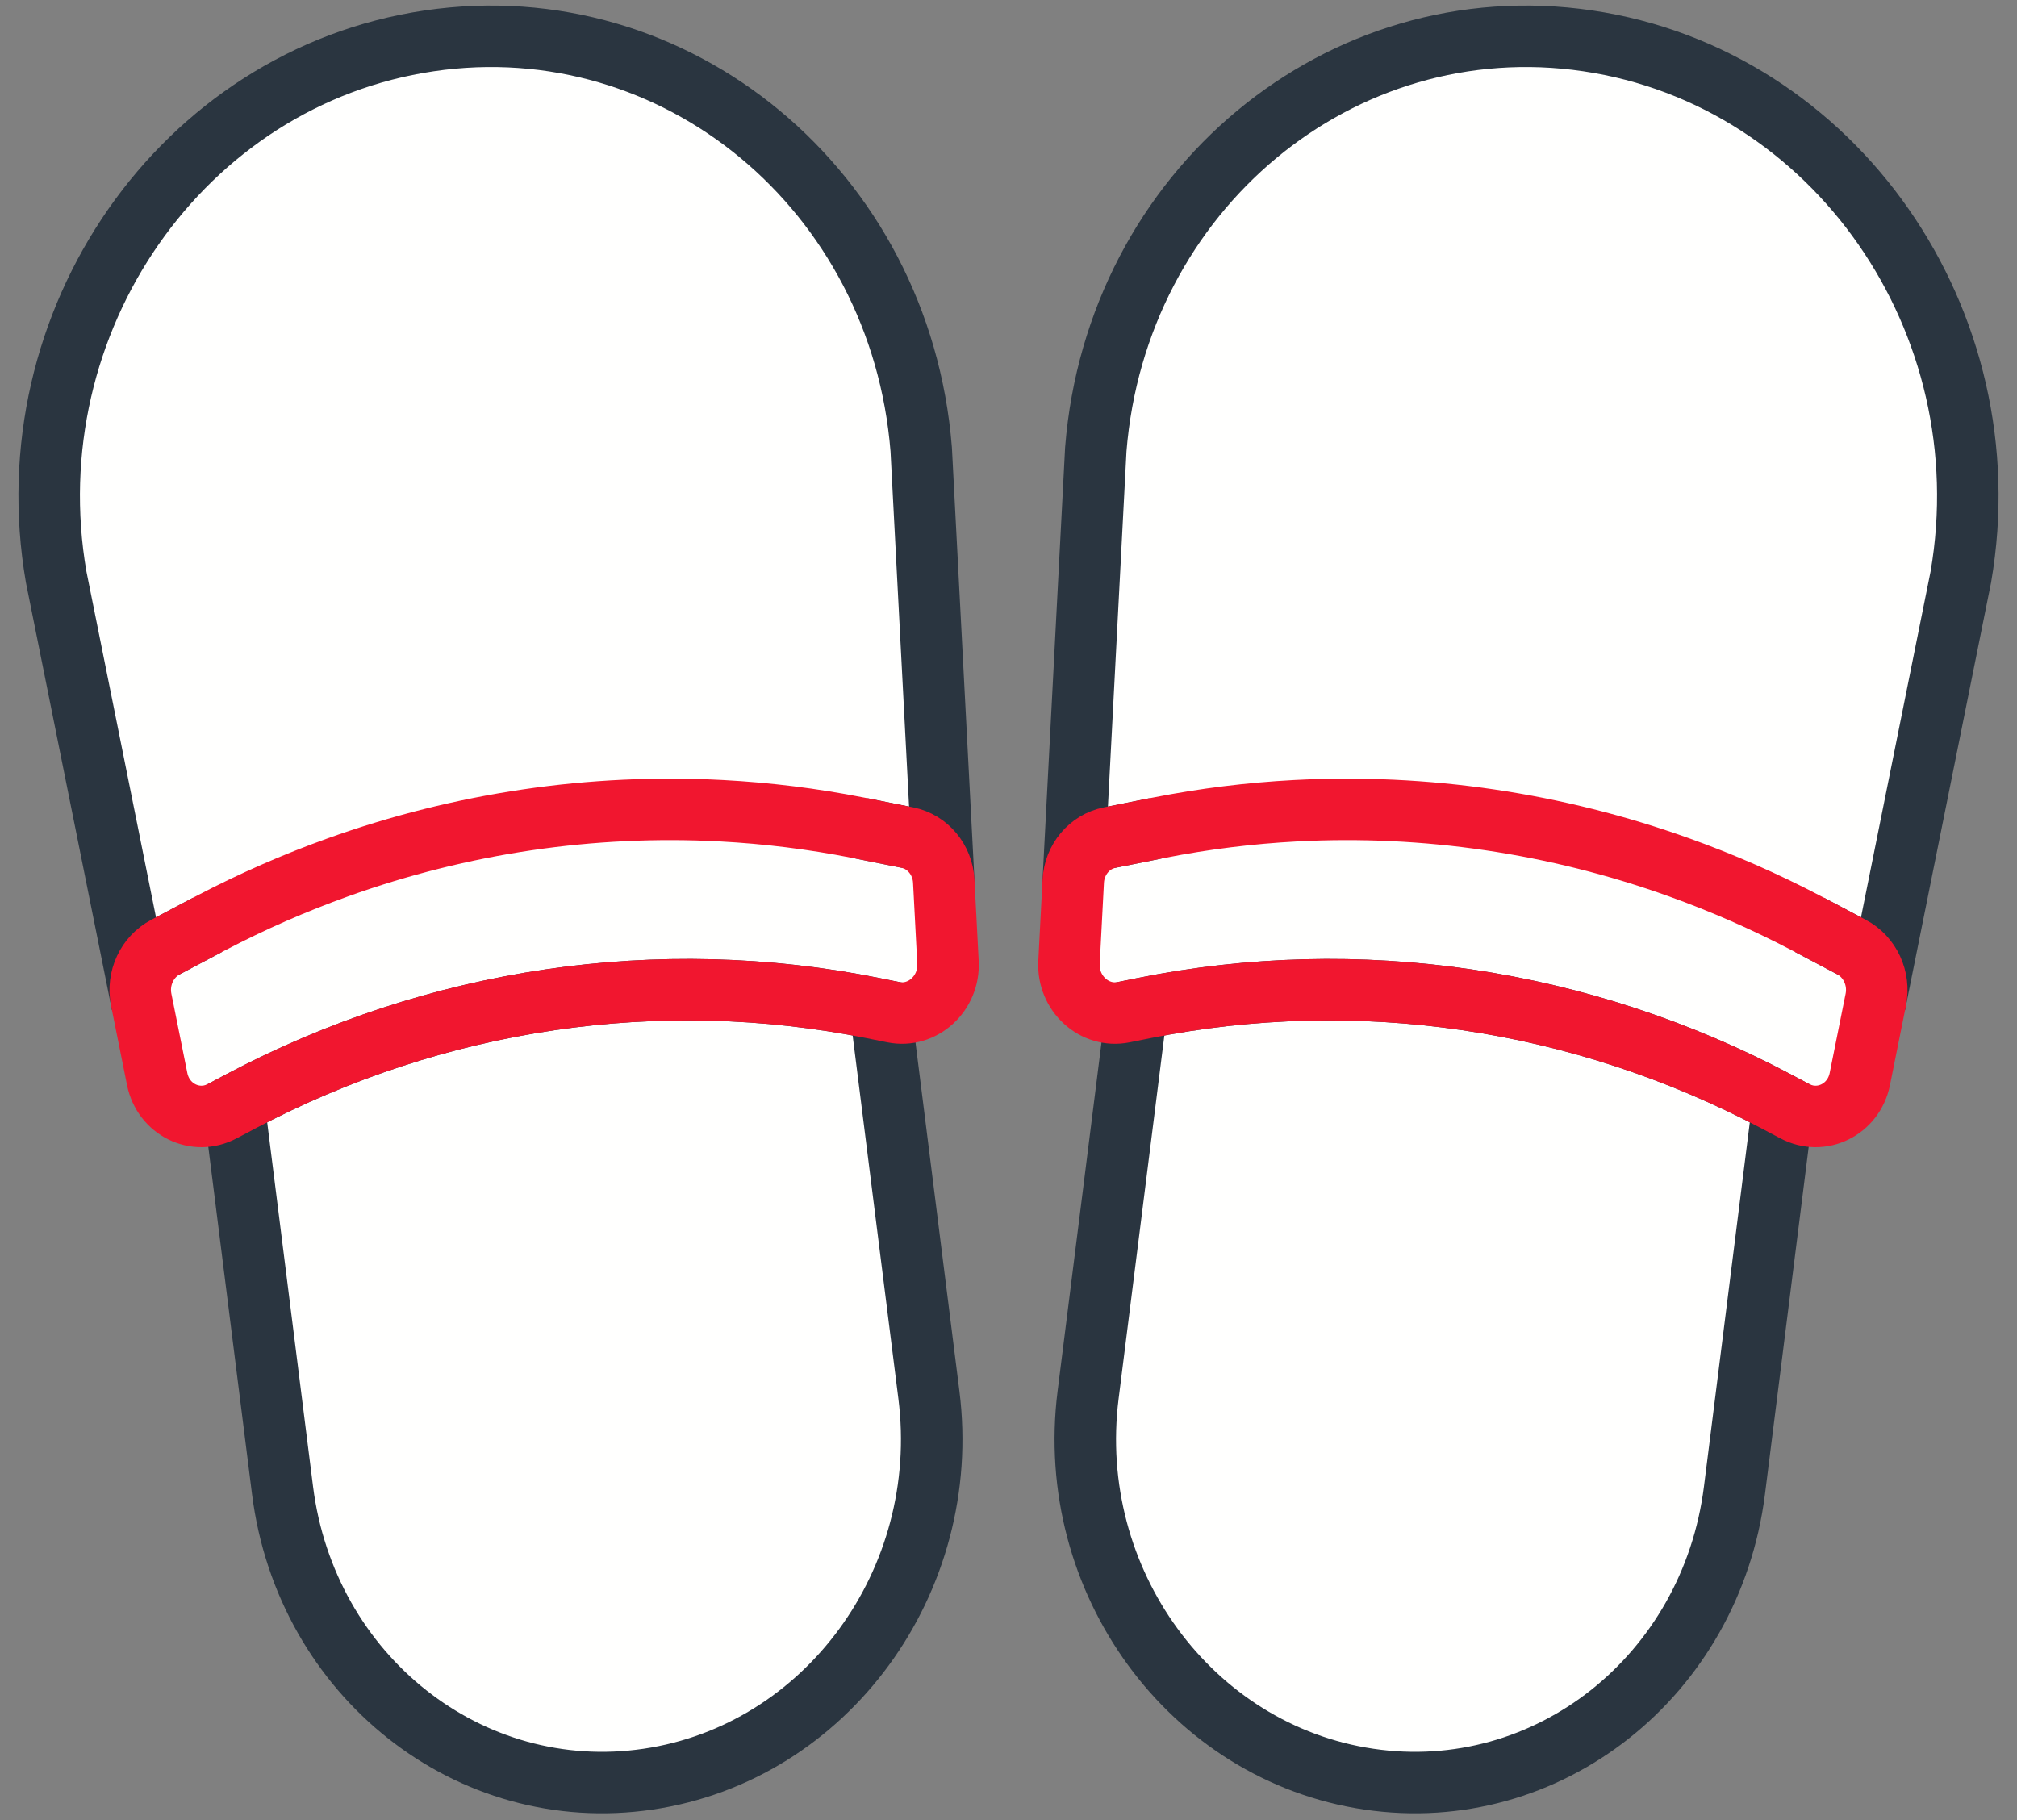
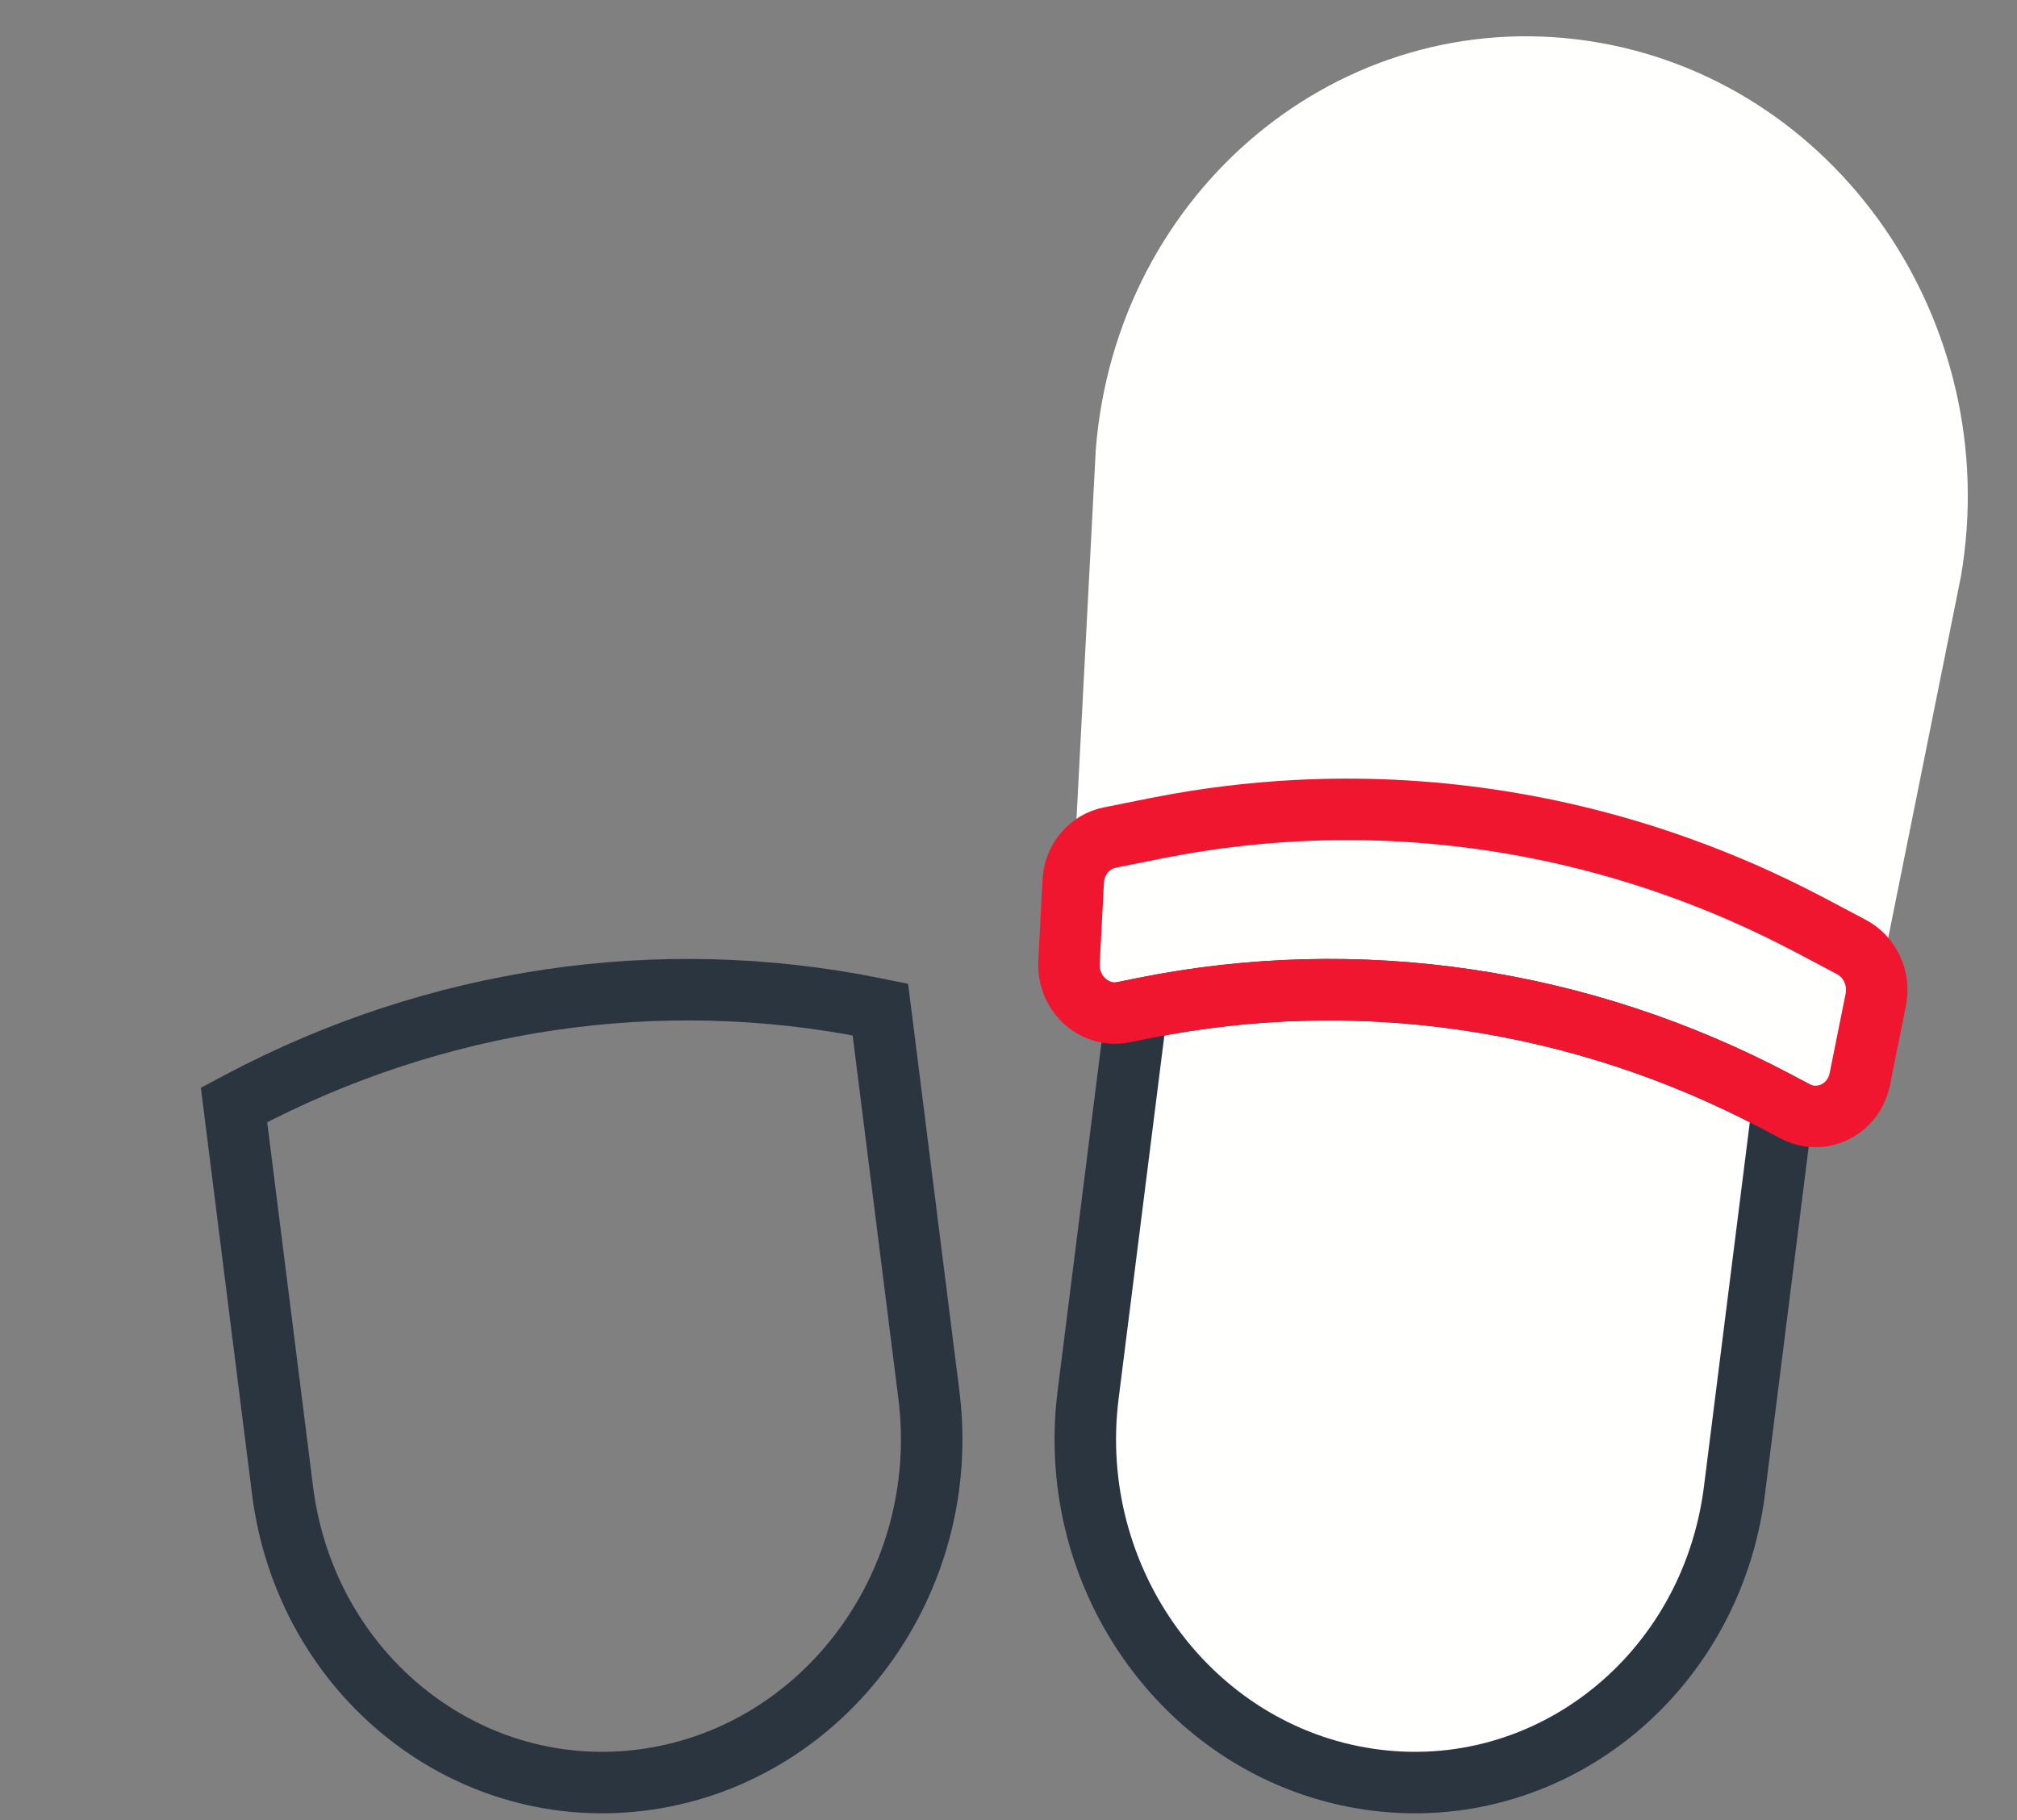
<svg xmlns="http://www.w3.org/2000/svg" width="82px" height="74px" viewBox="0 0 82 74" version="1.1">
  <rect x="0" y="0" width="82" height="74" fill="#808080" stroke="none" />
  <title>Group 17@3x</title>
  <g id="to-develop" stroke="none" stroke-width="1" fill="none" fill-rule="evenodd">
    <g id="who_we_are_1440" transform="translate(-1111, -3304)">
      <g id="Group-54" transform="translate(223, 3175.475)">
        <g id="Group-53" transform="translate(0, 118)">
          <g id="Group-50" transform="translate(512, 12)">
            <g id="Group-17" transform="translate(378, 0)">
              <path d="M62.55,0.186 L62.55,0.186 C52.501,-1.297 43.39,6.267 42.549,16.791 L41.71,32.861 L44.976,32.205 L43.116,32.578 C42.288,32.745 41.678,33.475 41.632,34.354 L41.46,37.652 C41.394,38.916 42.492,39.917 43.683,39.678 L44.209,39.572 L42.236,55.24 C41.285,62.797 46.396,69.791 53.652,70.862 L53.652,70.862 C60.909,71.932 67.562,66.674 68.514,59.117 L70.486,43.45 L70.967,43.704 C72.055,44.28 73.36,43.634 73.609,42.396 L74.259,39.168 C74.432,38.308 74.025,37.428 73.268,37.028 L74.553,37.707 L77.717,21.981 C79.509,11.597 72.6,1.669 62.55,0.186" id="Fill-1" fill="#FFFFFE" />
-               <path d="M34.884,32.578 L33.024,32.205 L36.29,32.861 L35.451,16.791 C34.61,6.267 25.499,-1.297 15.45,0.186 L15.45,0.186 C5.4,1.669 -1.509,11.597 0.283,21.981 L3.447,37.708 L6.432,36.129 L4.732,37.028 C3.975,37.428 3.568,38.308 3.741,39.168 L4.39,42.396 C4.639,43.633 5.945,44.28 7.033,43.704 L7.514,43.45 L9.486,59.118 C10.438,66.674 17.091,71.932 24.348,70.862 L24.348,70.862 C31.604,69.791 36.715,62.797 35.764,55.24 L33.791,39.572 L34.318,39.678 C35.508,39.917 36.606,38.916 36.54,37.652 L36.368,34.354 C36.322,33.475 35.712,32.745 34.884,32.578" id="Fill-3" fill="#FFFFFE" />
              <path d="M70.215,43.306 L70.486,43.45 L68.514,59.117 C67.562,66.674 60.909,71.933 53.652,70.862 L53.652,70.862 C46.396,69.791 41.285,62.797 42.236,55.24 L44.209,39.572 L44.505,39.512 C53.212,37.763 62.259,39.098 70.215,43.306 Z" id="Stroke-5" stroke="#2A3540" stroke-width="2.5" />
-               <path d="M44.976,32.205 L41.71,32.861 L42.549,16.791 C43.39,6.267 52.501,-1.297 62.55,0.186 L62.55,0.186 C72.6,1.669 79.509,11.597 77.717,21.981 L74.553,37.707 L71.568,36.129" id="Stroke-7" stroke="#2A3540" stroke-width="2.5" />
              <path d="M50.655,31.488 C55.944,31.206 61.247,31.988 66.273,33.793 C68.026,34.422 69.745,35.175 71.418,36.051 C71.468,36.078 71.519,36.102 71.569,36.129 L73.268,37.028 C74.025,37.428 74.432,38.308 74.259,39.168 L73.61,42.396 C73.361,43.634 72.055,44.28 70.967,43.704 L70.486,43.45 L70.215,43.306 C62.259,39.098 53.212,37.763 44.505,39.512 L44.209,39.572 L43.682,39.678 C42.492,39.917 41.394,38.916 41.46,37.652 L41.632,34.354 C41.678,33.475 42.288,32.745 43.116,32.578 L44.976,32.205 C45.03,32.194 45.085,32.184 45.14,32.174 C46.968,31.814 48.811,31.587 50.655,31.488 Z" id="Stroke-9" stroke="#F1162F" stroke-width="2.5" />
              <path d="M7.785,43.306 L7.514,43.45 L9.486,59.117 C10.438,66.674 17.091,71.933 24.348,70.862 L24.348,70.862 C31.604,69.791 36.715,62.797 35.764,55.24 L33.791,39.572 L33.495,39.512 C24.788,37.763 15.741,39.098 7.785,43.306 Z" id="Stroke-11" stroke="#2A3540" stroke-width="2.5" />
-               <path d="M33.024,32.205 L36.29,32.861 L35.451,16.791 C34.61,6.267 25.499,-1.297 15.45,0.186 L15.45,0.186 C5.4,1.669 -1.509,11.597 0.283,21.981 L3.447,37.707 L6.432,36.129" id="Stroke-13" stroke="#2A3540" stroke-width="2.5" />
-               <path d="M27.345,31.488 C22.056,31.206 16.753,31.988 11.727,33.793 C9.974,34.422 8.255,35.175 6.582,36.051 C6.532,36.078 6.482,36.102 6.432,36.129 L4.732,37.028 C3.975,37.428 3.568,38.308 3.741,39.168 L4.39,42.396 C4.639,43.634 5.945,44.28 7.033,43.704 L7.514,43.45 L7.785,43.306 C15.741,39.098 24.788,37.763 33.495,39.512 L33.791,39.572 L34.318,39.678 C35.508,39.917 36.606,38.916 36.54,37.652 L36.368,34.354 C36.322,33.475 35.712,32.745 34.884,32.578 L33.024,32.205 C32.97,32.194 32.915,32.184 32.86,32.174 C31.032,31.814 29.189,31.587 27.345,31.488 Z" id="Stroke-15" stroke="#F1162F" stroke-width="2.5" />
            </g>
          </g>
        </g>
      </g>
    </g>
  </g>
</svg>